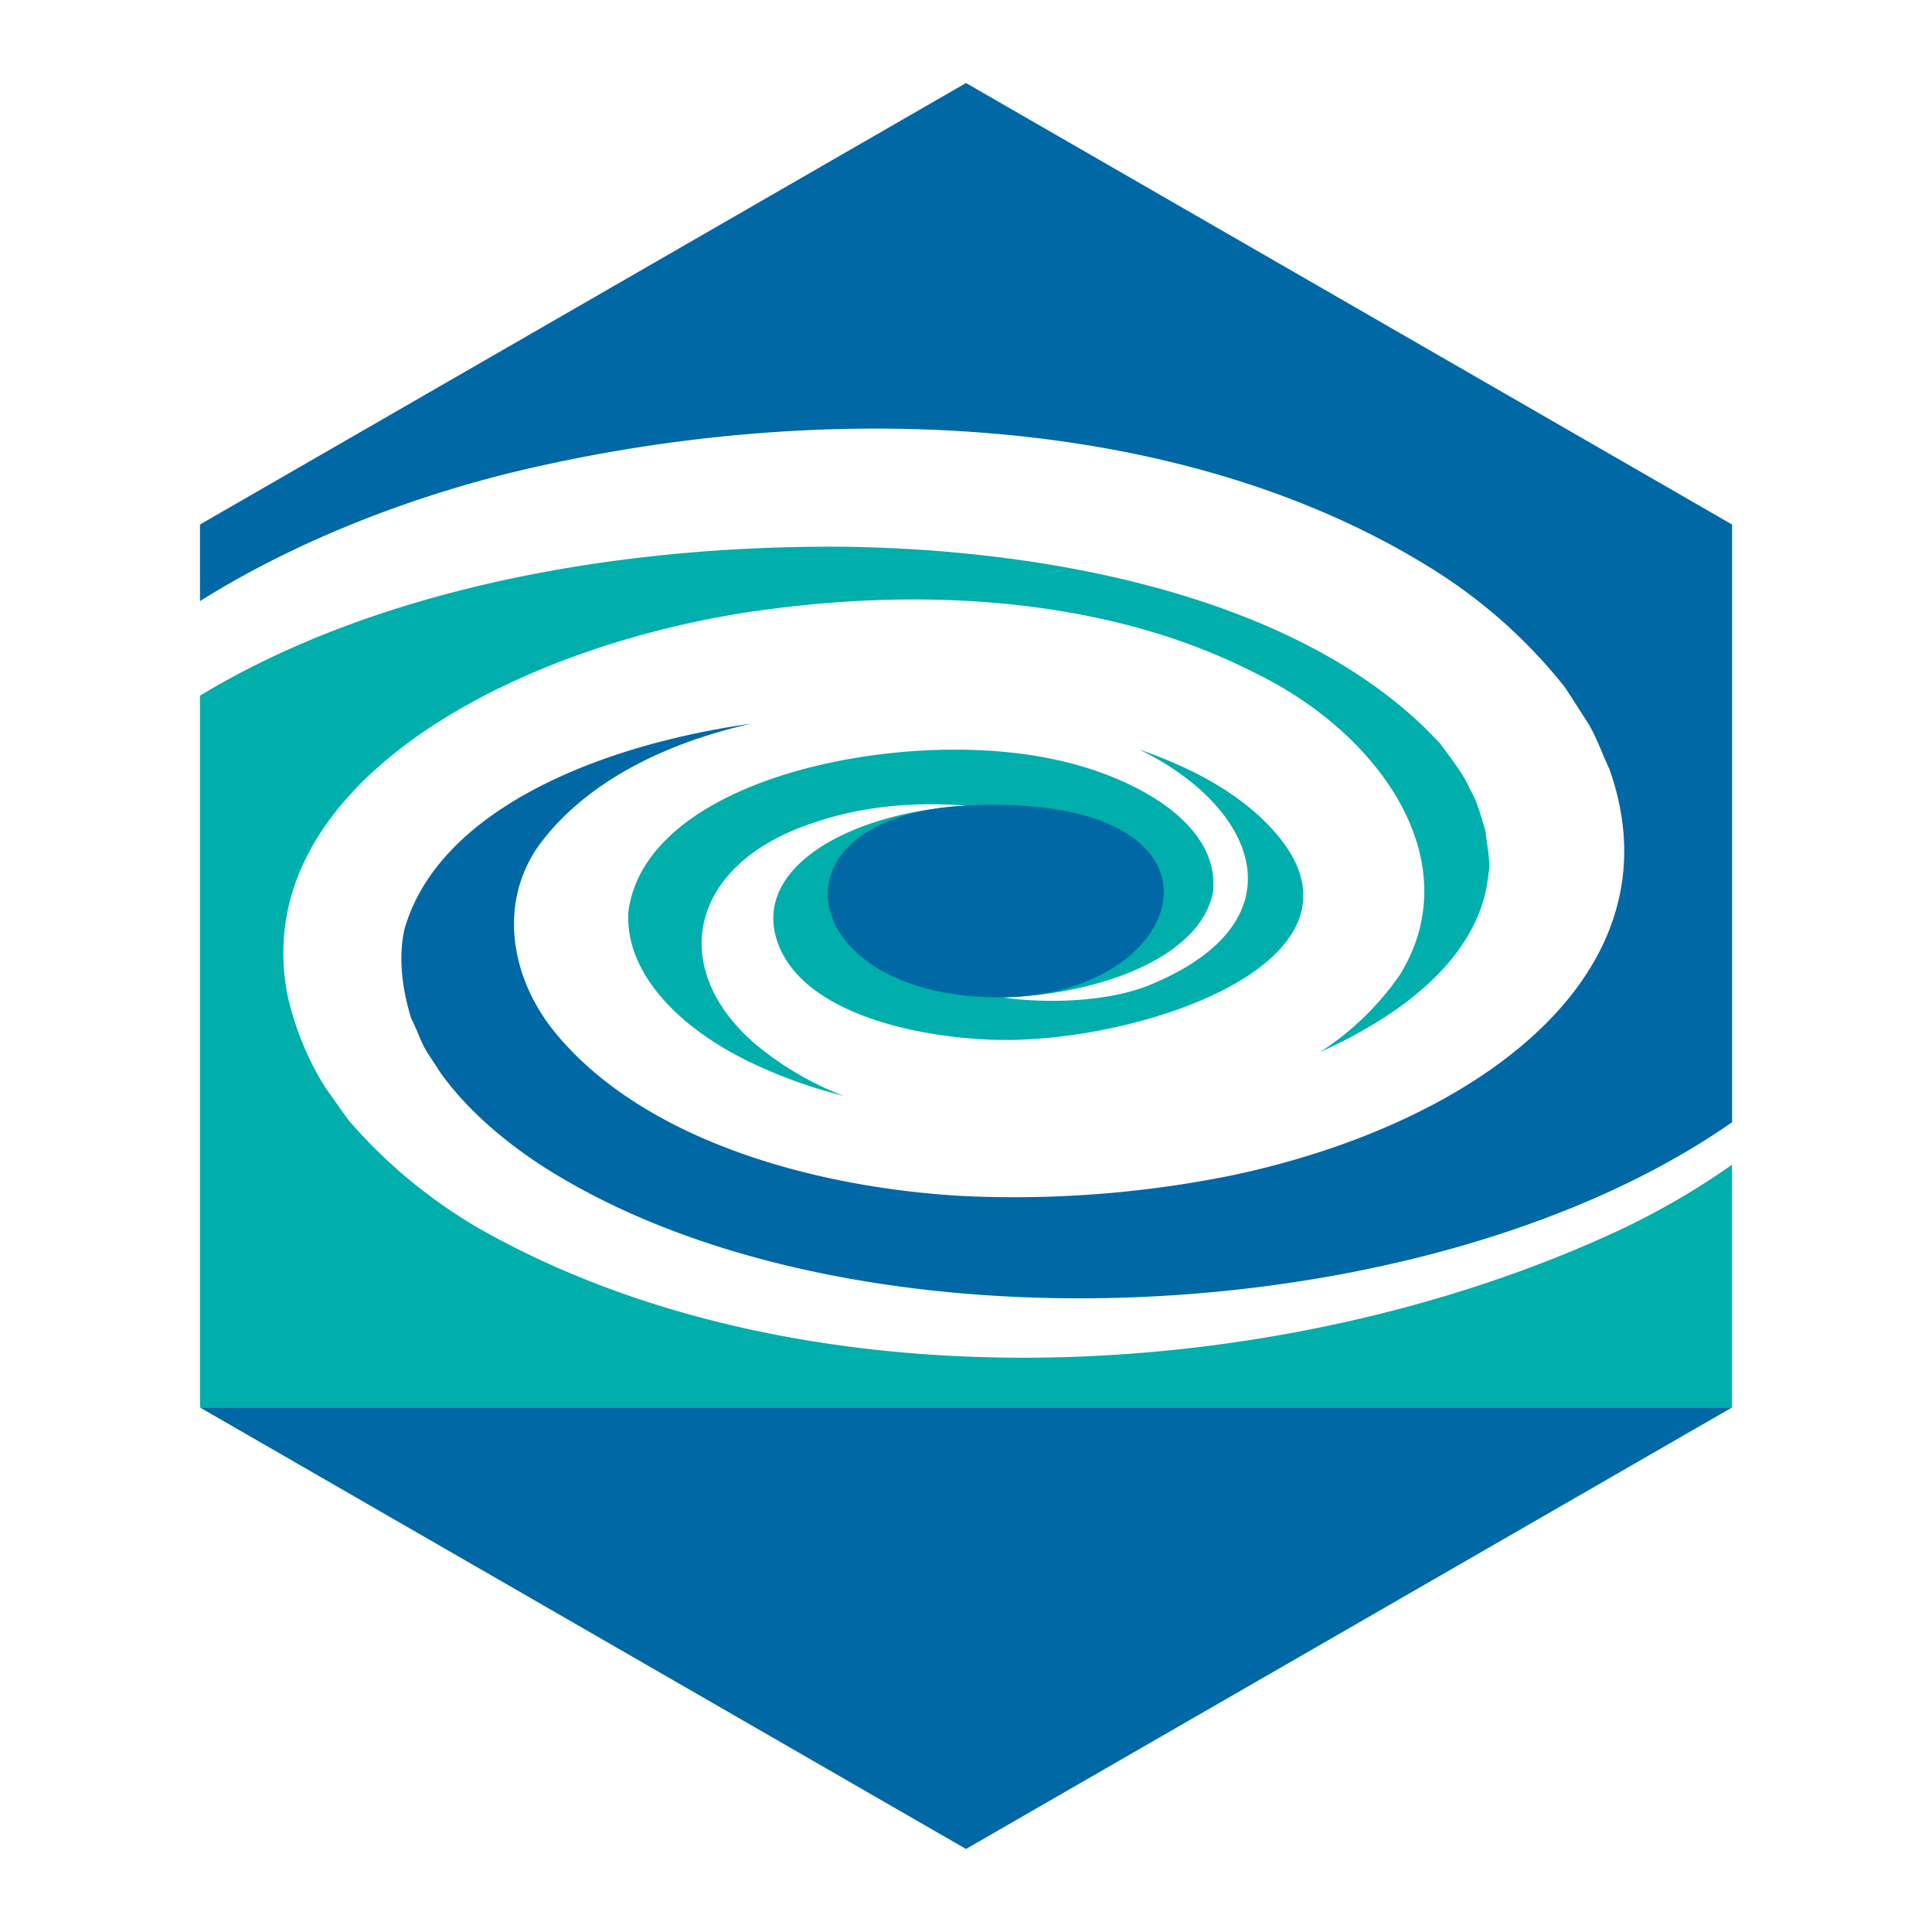
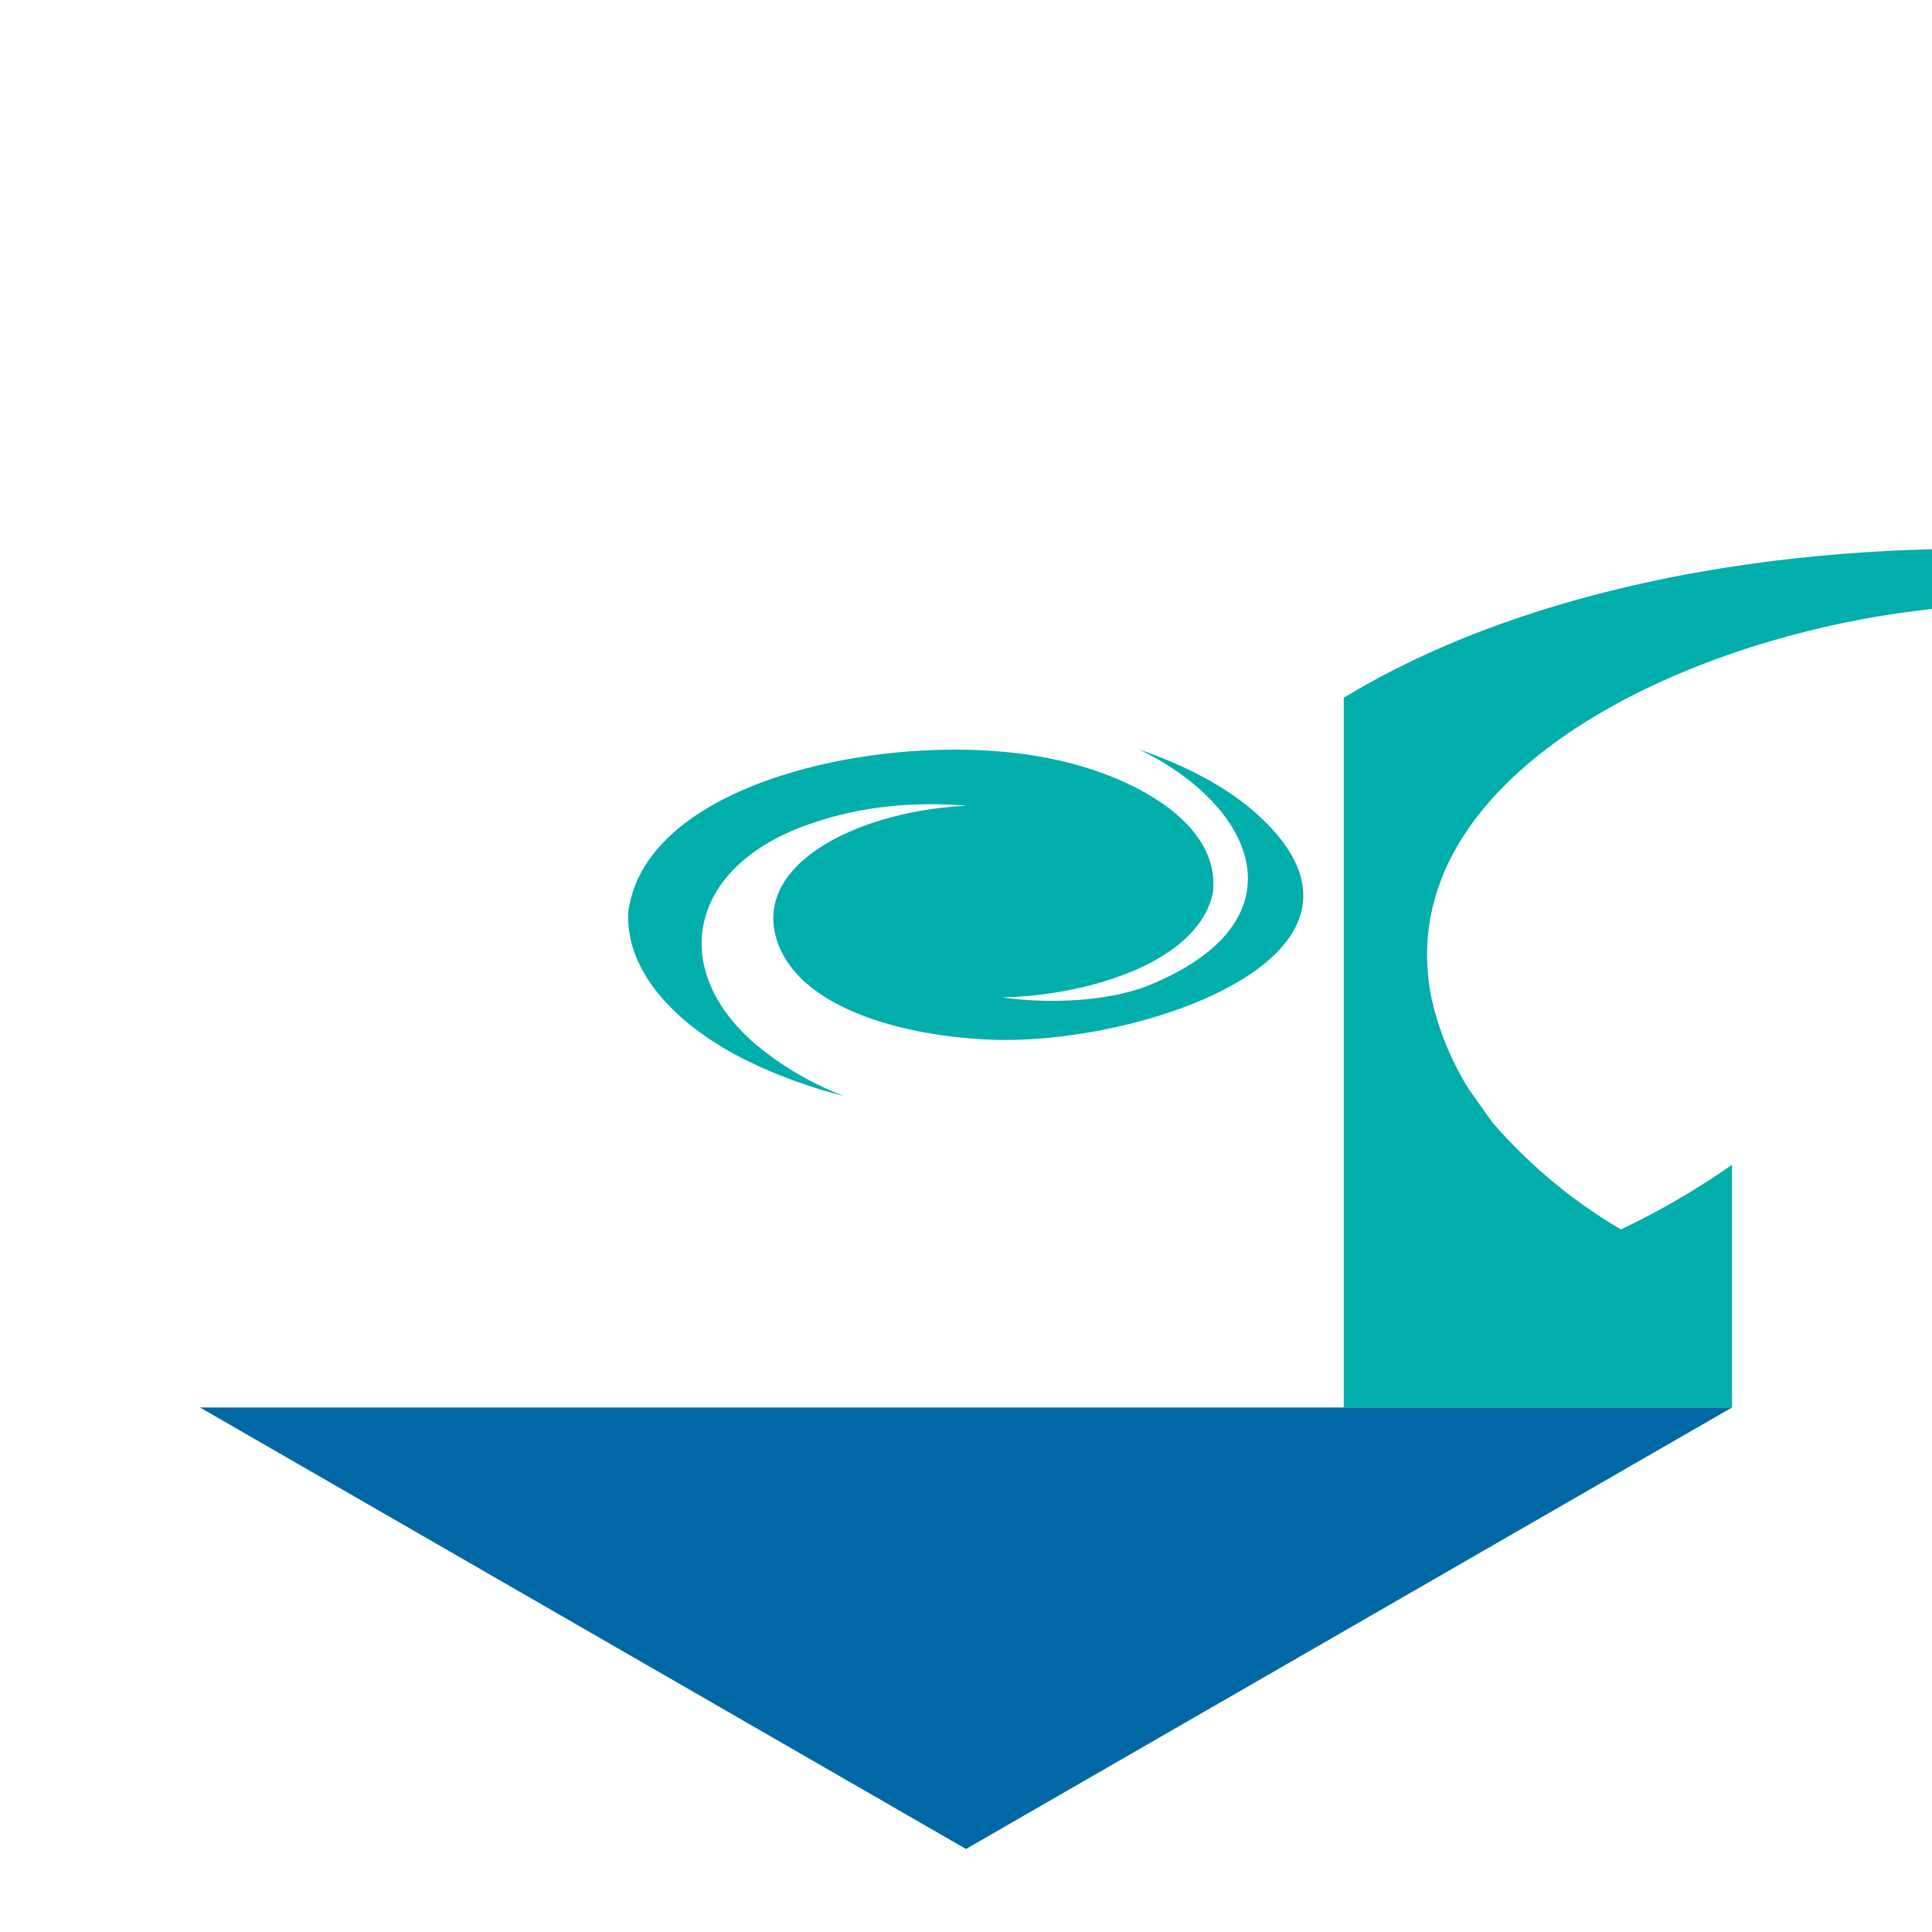
<svg xmlns="http://www.w3.org/2000/svg" id="Layer_1" data-name="Layer 1" viewBox="0 0 512 512">
  <defs>
    <style>.cls-1{fill:#00aeac;}.cls-2{fill:#0068a5;}</style>
  </defs>
-   <path class="cls-1" d="M429.56,325.81c-89.07,41.72-216.45,49-303.11-.55a136.59,136.59,0,0,1-33.87-28.14c-.93-1.19-5.49-7.73-6.48-9.07a78.84,78.84,0,0,1-9.83-23.93c-11.57-57.31,63.64-95.19,130.18-103,42.92-5.35,89-1.77,125.88,17.09,33.7,16.24,57.08,50.27,38.64,80.14a75.48,75.48,0,0,1-21.14,20.46c23.57-10.61,42.63-26.37,44.61-47.17.68-3.19-.48-8.17-.79-11.48-1.16-3.75-2.12-7.76-4.24-11.29-1.62-3.87-5.29-8.42-7.9-12-.74-.74-2.84-2.89-3.61-3.68-35.27-34.49-97.63-47.45-153.66-48.29-59.89-.58-124,10.82-171.24,39.46V373H459V308.66A200.73,200.73,0,0,1,429.56,325.81Z" />
-   <path class="cls-2" d="M256,22,53,139v20.3c26.58-16.7,59-29,90.16-35.83,79.49-17.68,172.38-13.59,237.91,28.26A137.69,137.69,0,0,1,414.61,182c.91,1.27,5.26,8.18,6.21,9.6,2.29,3.74,3.8,8.26,5.67,12.17,19.31,54.3-35.17,94-99.94,107.7a290.25,290.25,0,0,1-71.71,5.47c-41.35-2.41-85.63-15.75-108.2-43.89C135.21,258.69,132,239,143,223.77c12.09-16.28,32.81-26.78,56.12-32-40.87,5.77-82.95,23.06-91.95,54.52-1.68,7.72-.55,16.1,1.85,23.73,1.5,2.8,2.43,6,4.11,8.74l3.67,5.63c6.81,9.45,16.38,17.81,27.22,24.81,81.57,52.11,235.37,43.88,315-11.8V139Z" />
+   <path class="cls-1" d="M429.56,325.81a136.59,136.59,0,0,1-33.87-28.14c-.93-1.19-5.49-7.73-6.48-9.07a78.84,78.84,0,0,1-9.83-23.93c-11.57-57.31,63.64-95.19,130.18-103,42.92-5.35,89-1.77,125.88,17.09,33.7,16.24,57.08,50.27,38.64,80.14a75.48,75.48,0,0,1-21.14,20.46c23.57-10.61,42.63-26.37,44.61-47.17.68-3.19-.48-8.17-.79-11.48-1.16-3.75-2.12-7.76-4.24-11.29-1.62-3.87-5.29-8.42-7.9-12-.74-.74-2.84-2.89-3.61-3.68-35.27-34.49-97.63-47.45-153.66-48.29-59.89-.58-124,10.82-171.24,39.46V373H459V308.66A200.73,200.73,0,0,1,429.56,325.81Z" />
  <path class="cls-1" d="M206.2,250.08c6.48,17.57,34,24.52,56.14,25.44,38.65,1.6,105.32-20.68,75.66-54.83-8.74-10.06-21.63-17.07-36.08-22.06,31.21,15.18,44,45.7,2.31,62.59-12,4.69-28.74,4.6-38.6,3.08,22.72-.42,52-9.37,55.79-27.7C323.63,218,299.8,205.24,278.16,201c-39.71-8.13-106.93,4.94-111.63,40.58-1,16.72,14.18,31.34,32.66,40.09a129.94,129.94,0,0,0,24.43,8.77,83,83,0,0,1-23.53-13.82c-23.35-20.13-17.67-48,16.16-58.8,13-4.35,26.89-5.37,40-4.3C227.27,214.9,198.51,229.21,206.2,250.08Z" />
-   <path class="cls-2" d="M265.63,264.3c51-.53,66.17-54.51-9.37-50.82C201.19,216.17,210.57,264.88,265.63,264.3Z" />
  <polygon class="cls-2" points="53 373 256 490 459 373 53 373" />
</svg>